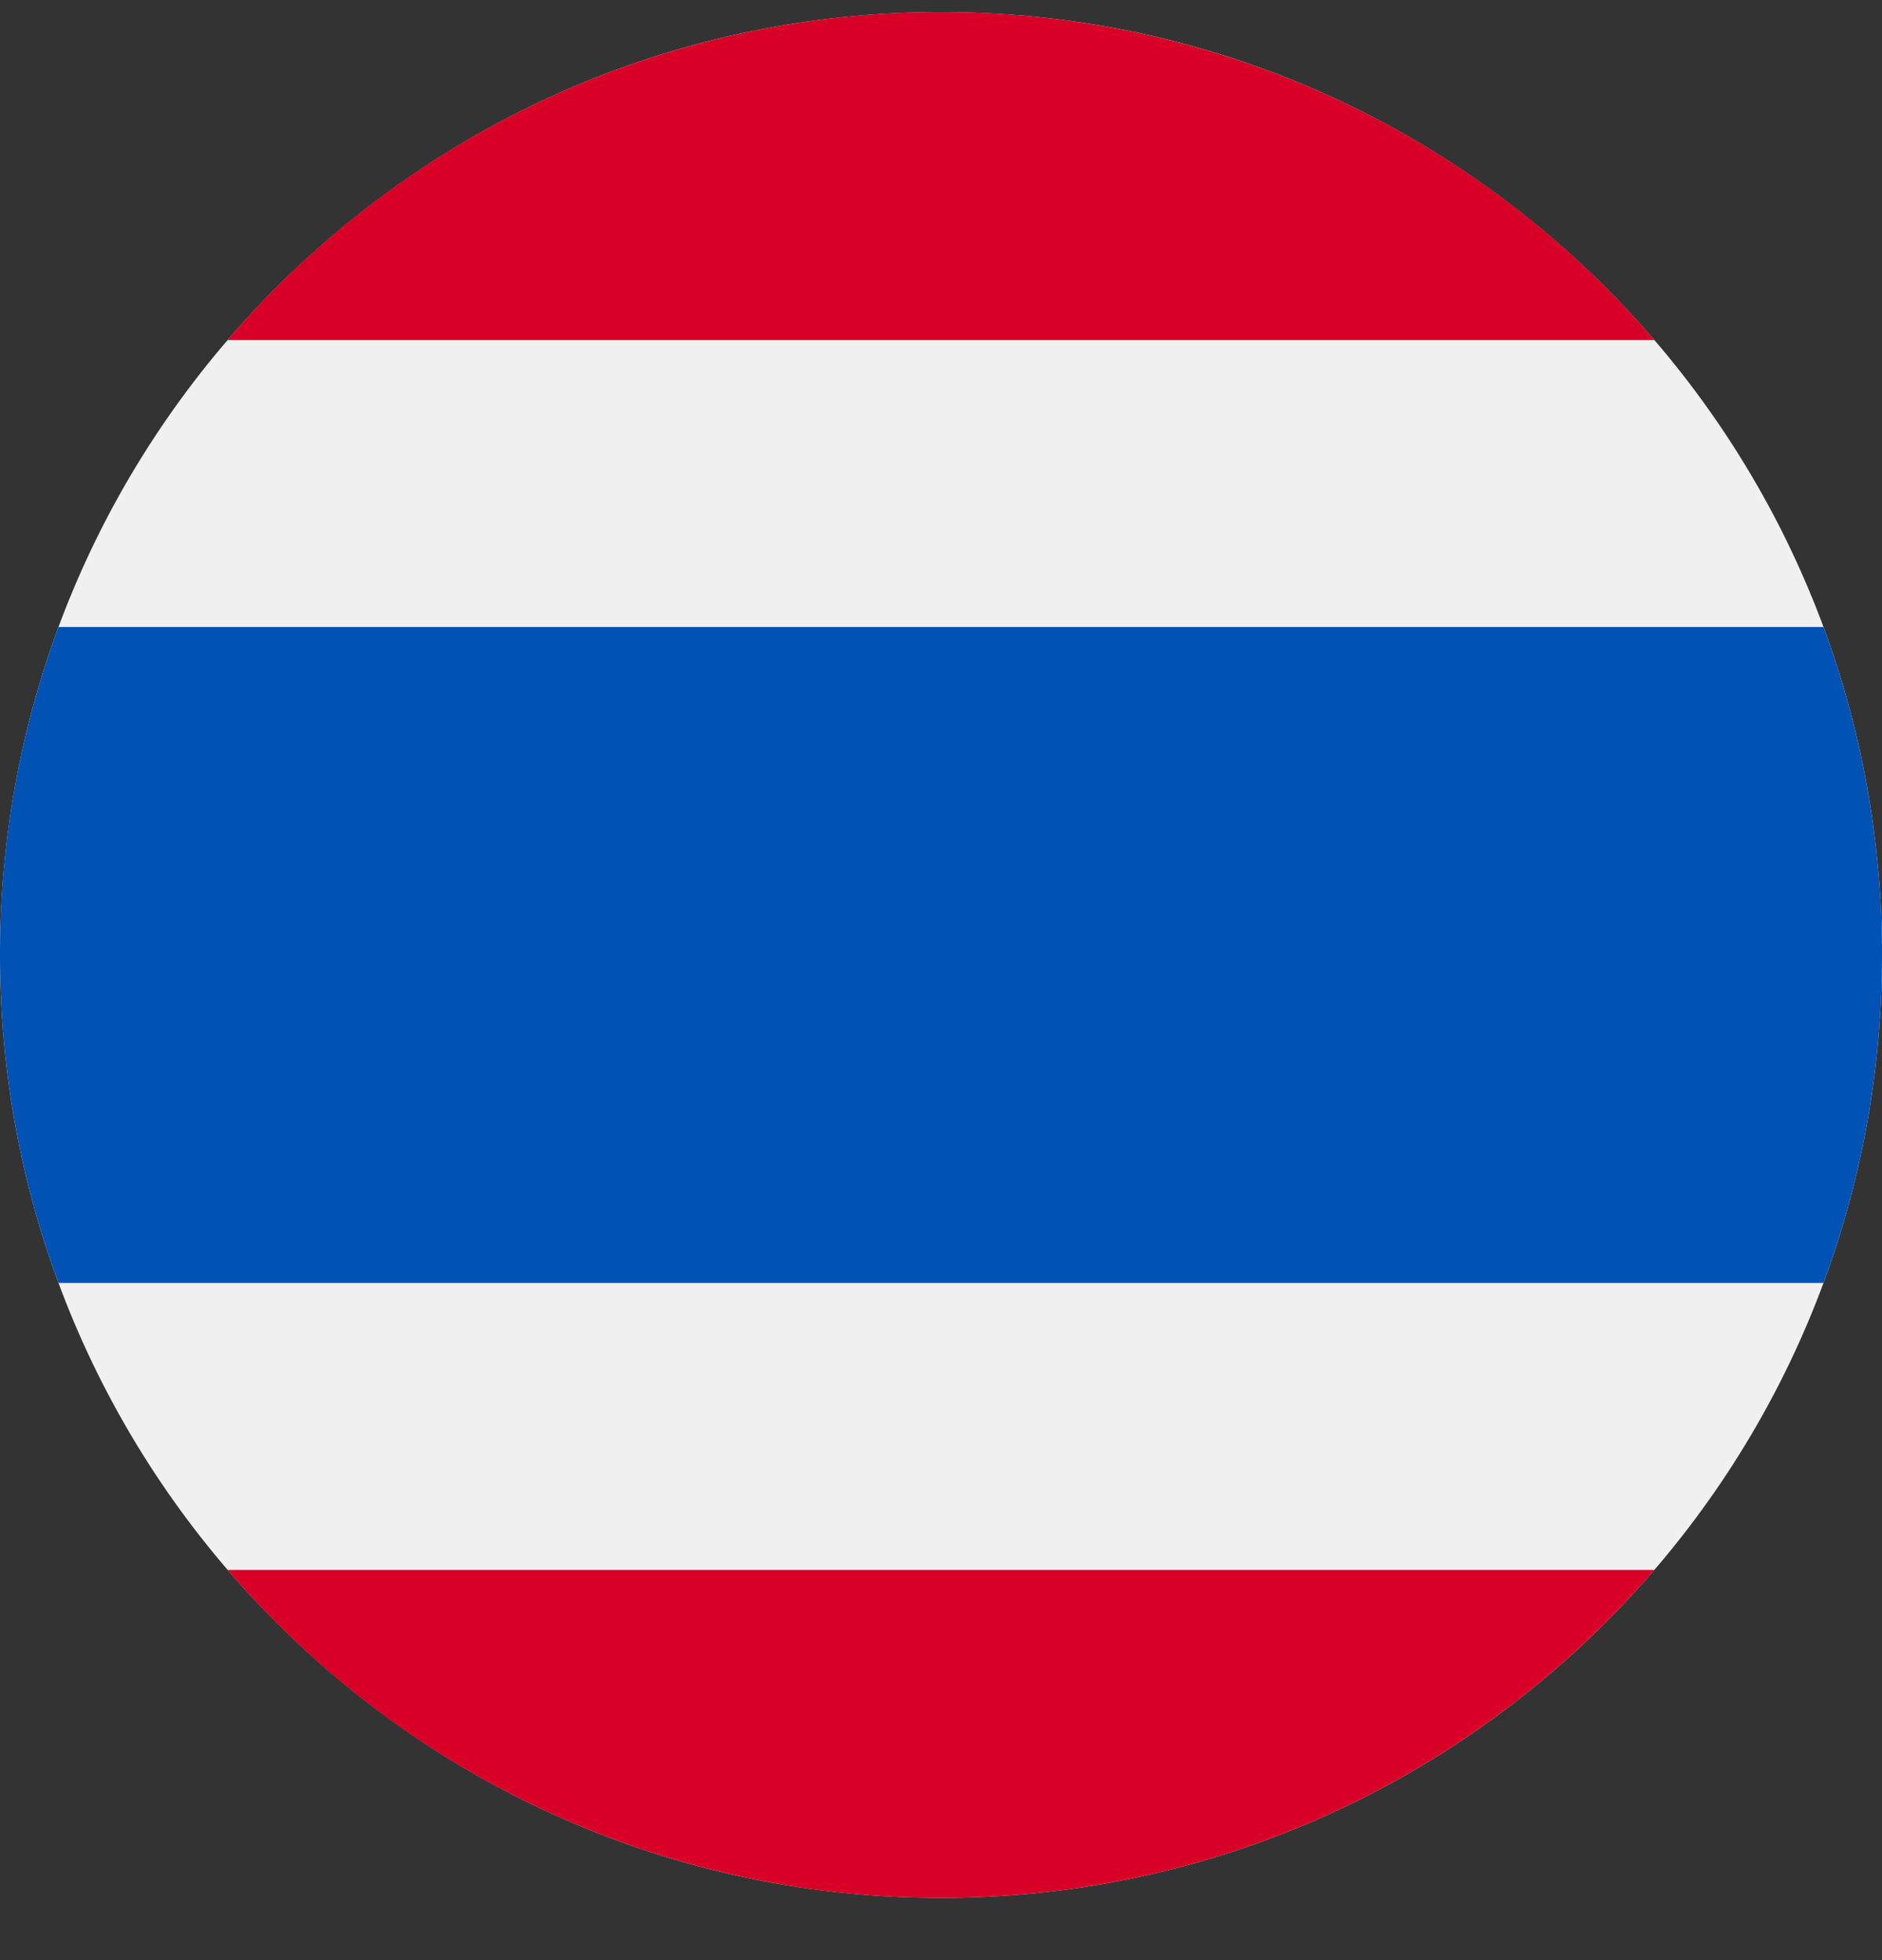
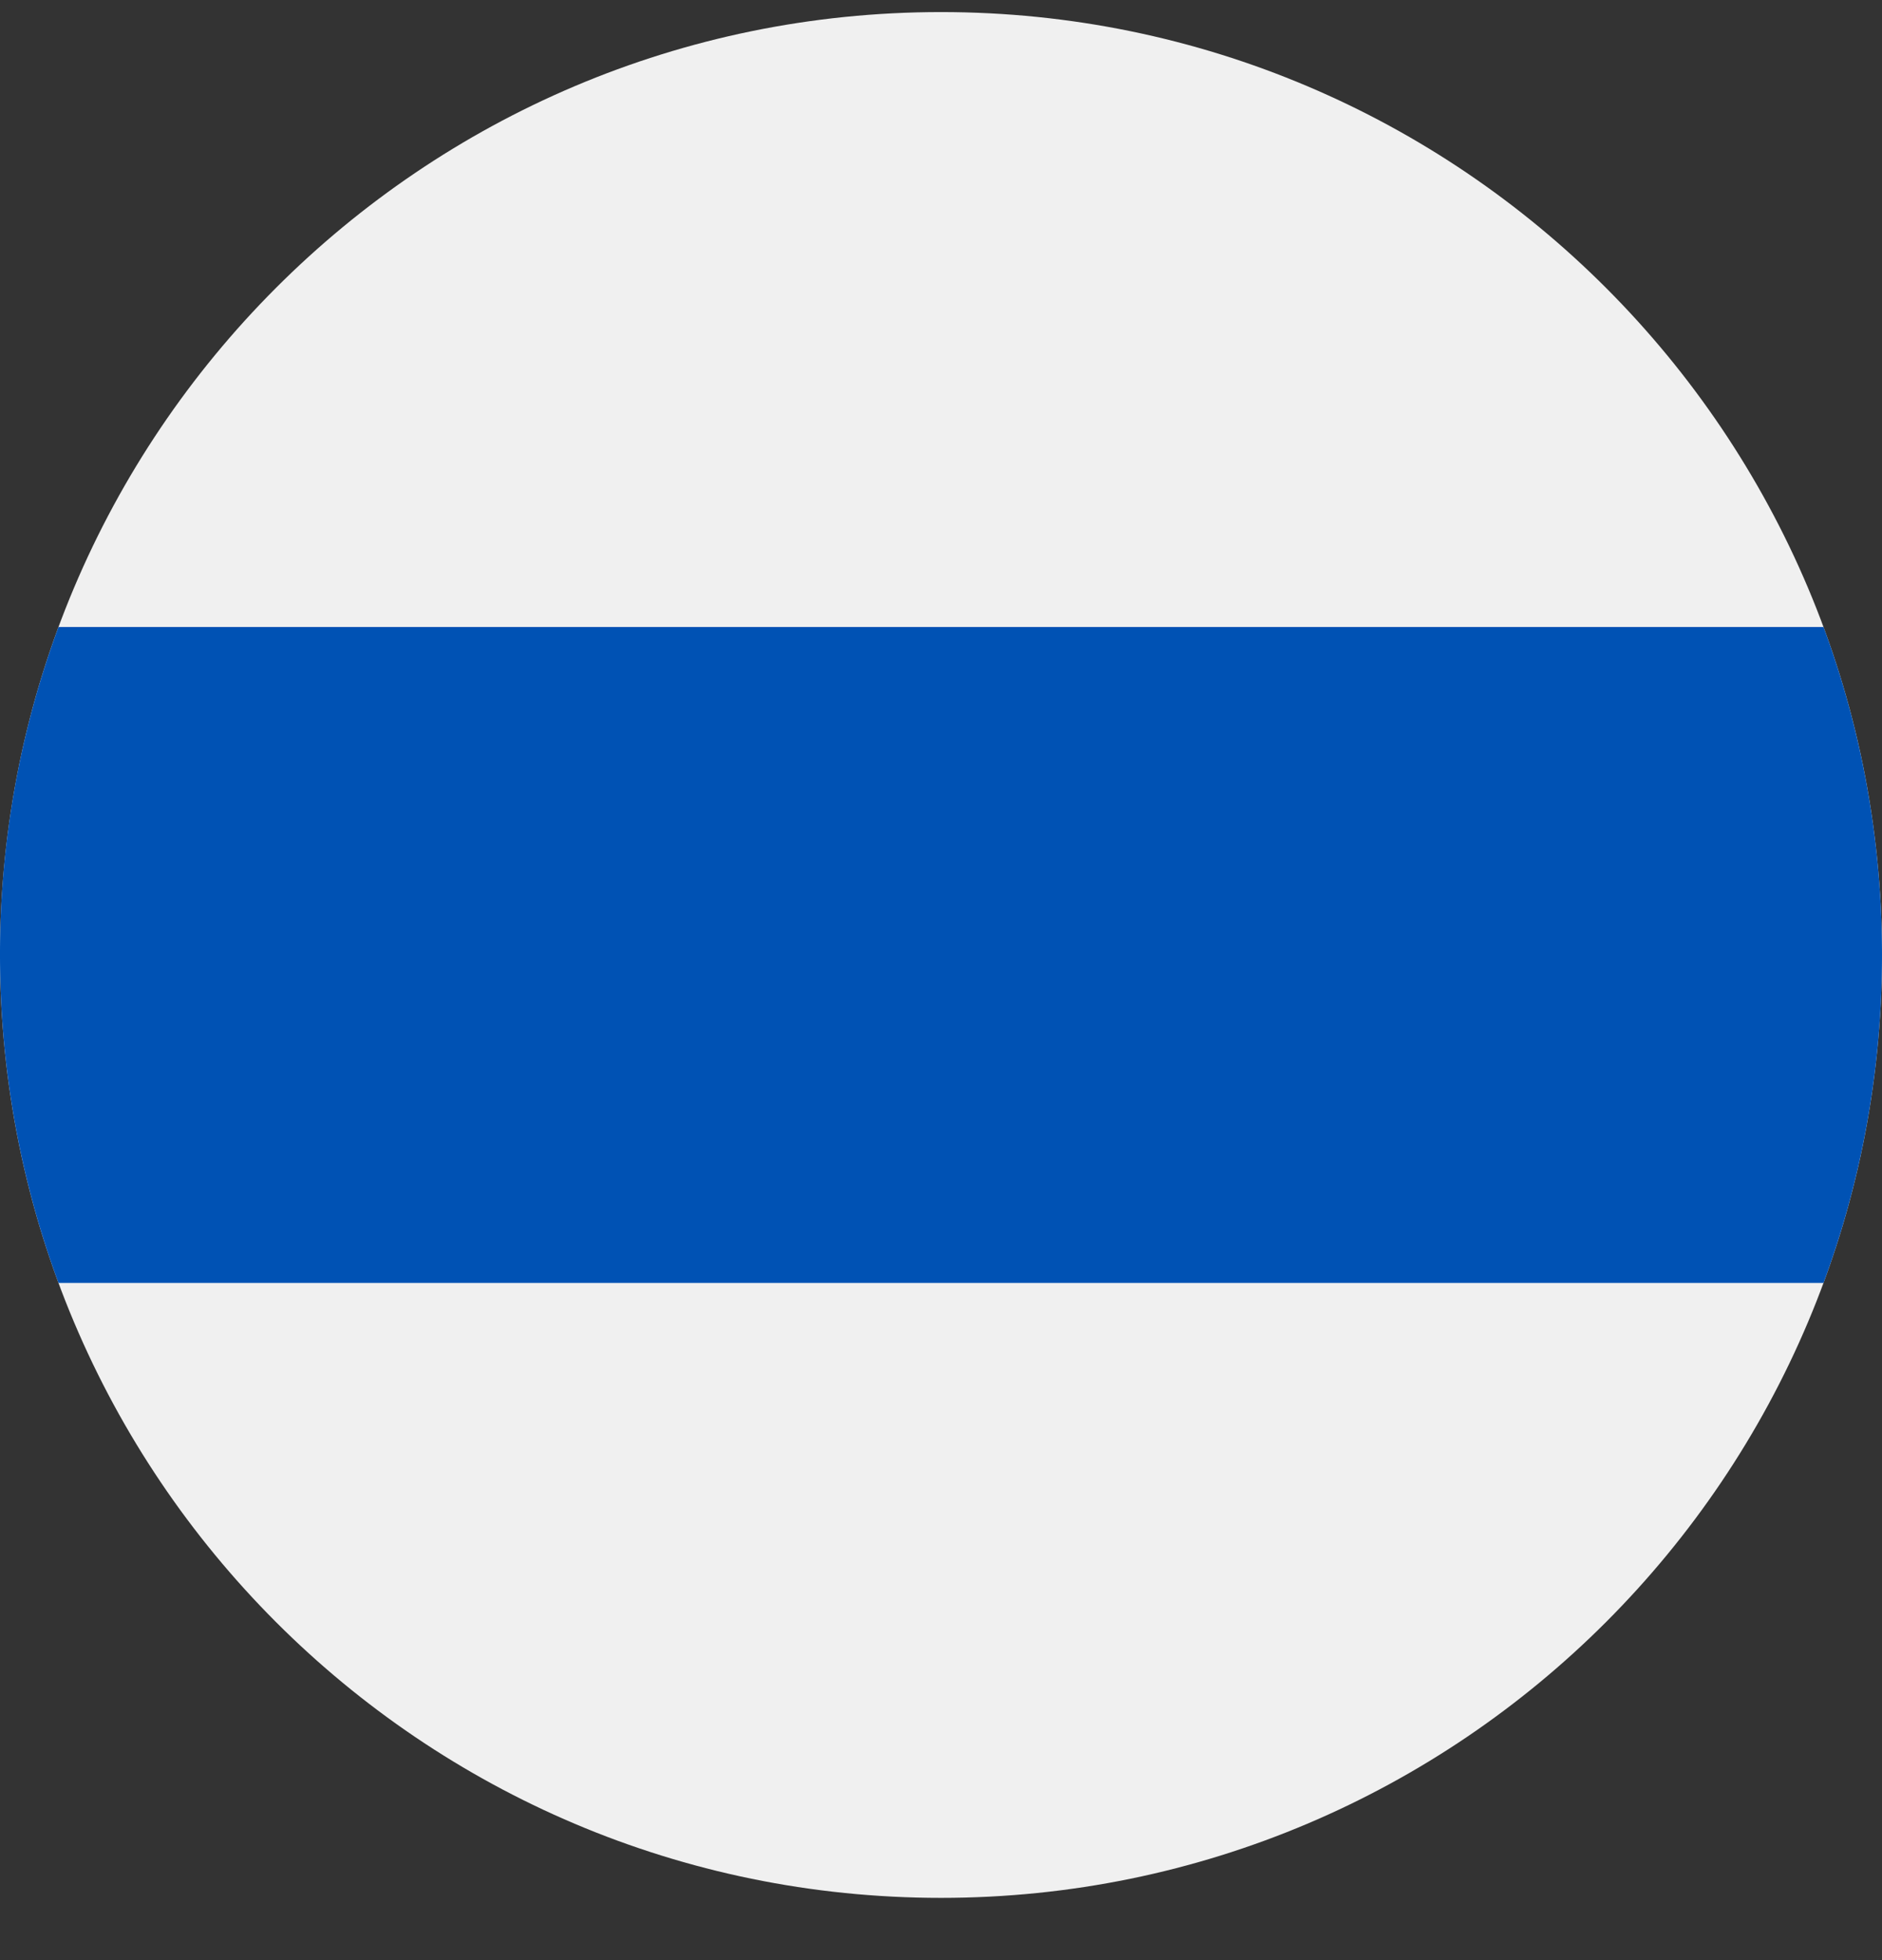
<svg xmlns="http://www.w3.org/2000/svg" width="24" height="25" fill="none">
  <rect width="100%" height="100%" fill="#333333" stroke="none" />
  <path fill="#F0F0F0" d="M12 24.206c6.627 0 12-5.384 12-12.026S18.627.154 12 .154 0 5.538 0 12.18s5.373 12.026 12 12.026" />
  <path fill="#0052B4" d="M23.254 7.997H.746A12 12 0 0 0 0 12.18c0 1.47.264 2.88.746 4.183h22.508c.482-1.303.746-2.712.746-4.183s-.264-2.88-.746-4.183" />
-   <path fill="#D80027" d="M12 .154a11.96 11.96 0 0 0-9.097 4.183h18.194A11.96 11.96 0 0 0 12 .154m9.097 19.869H2.903A11.96 11.96 0 0 0 12 24.206c3.637 0 6.896-1.622 9.097-4.183" />
</svg>